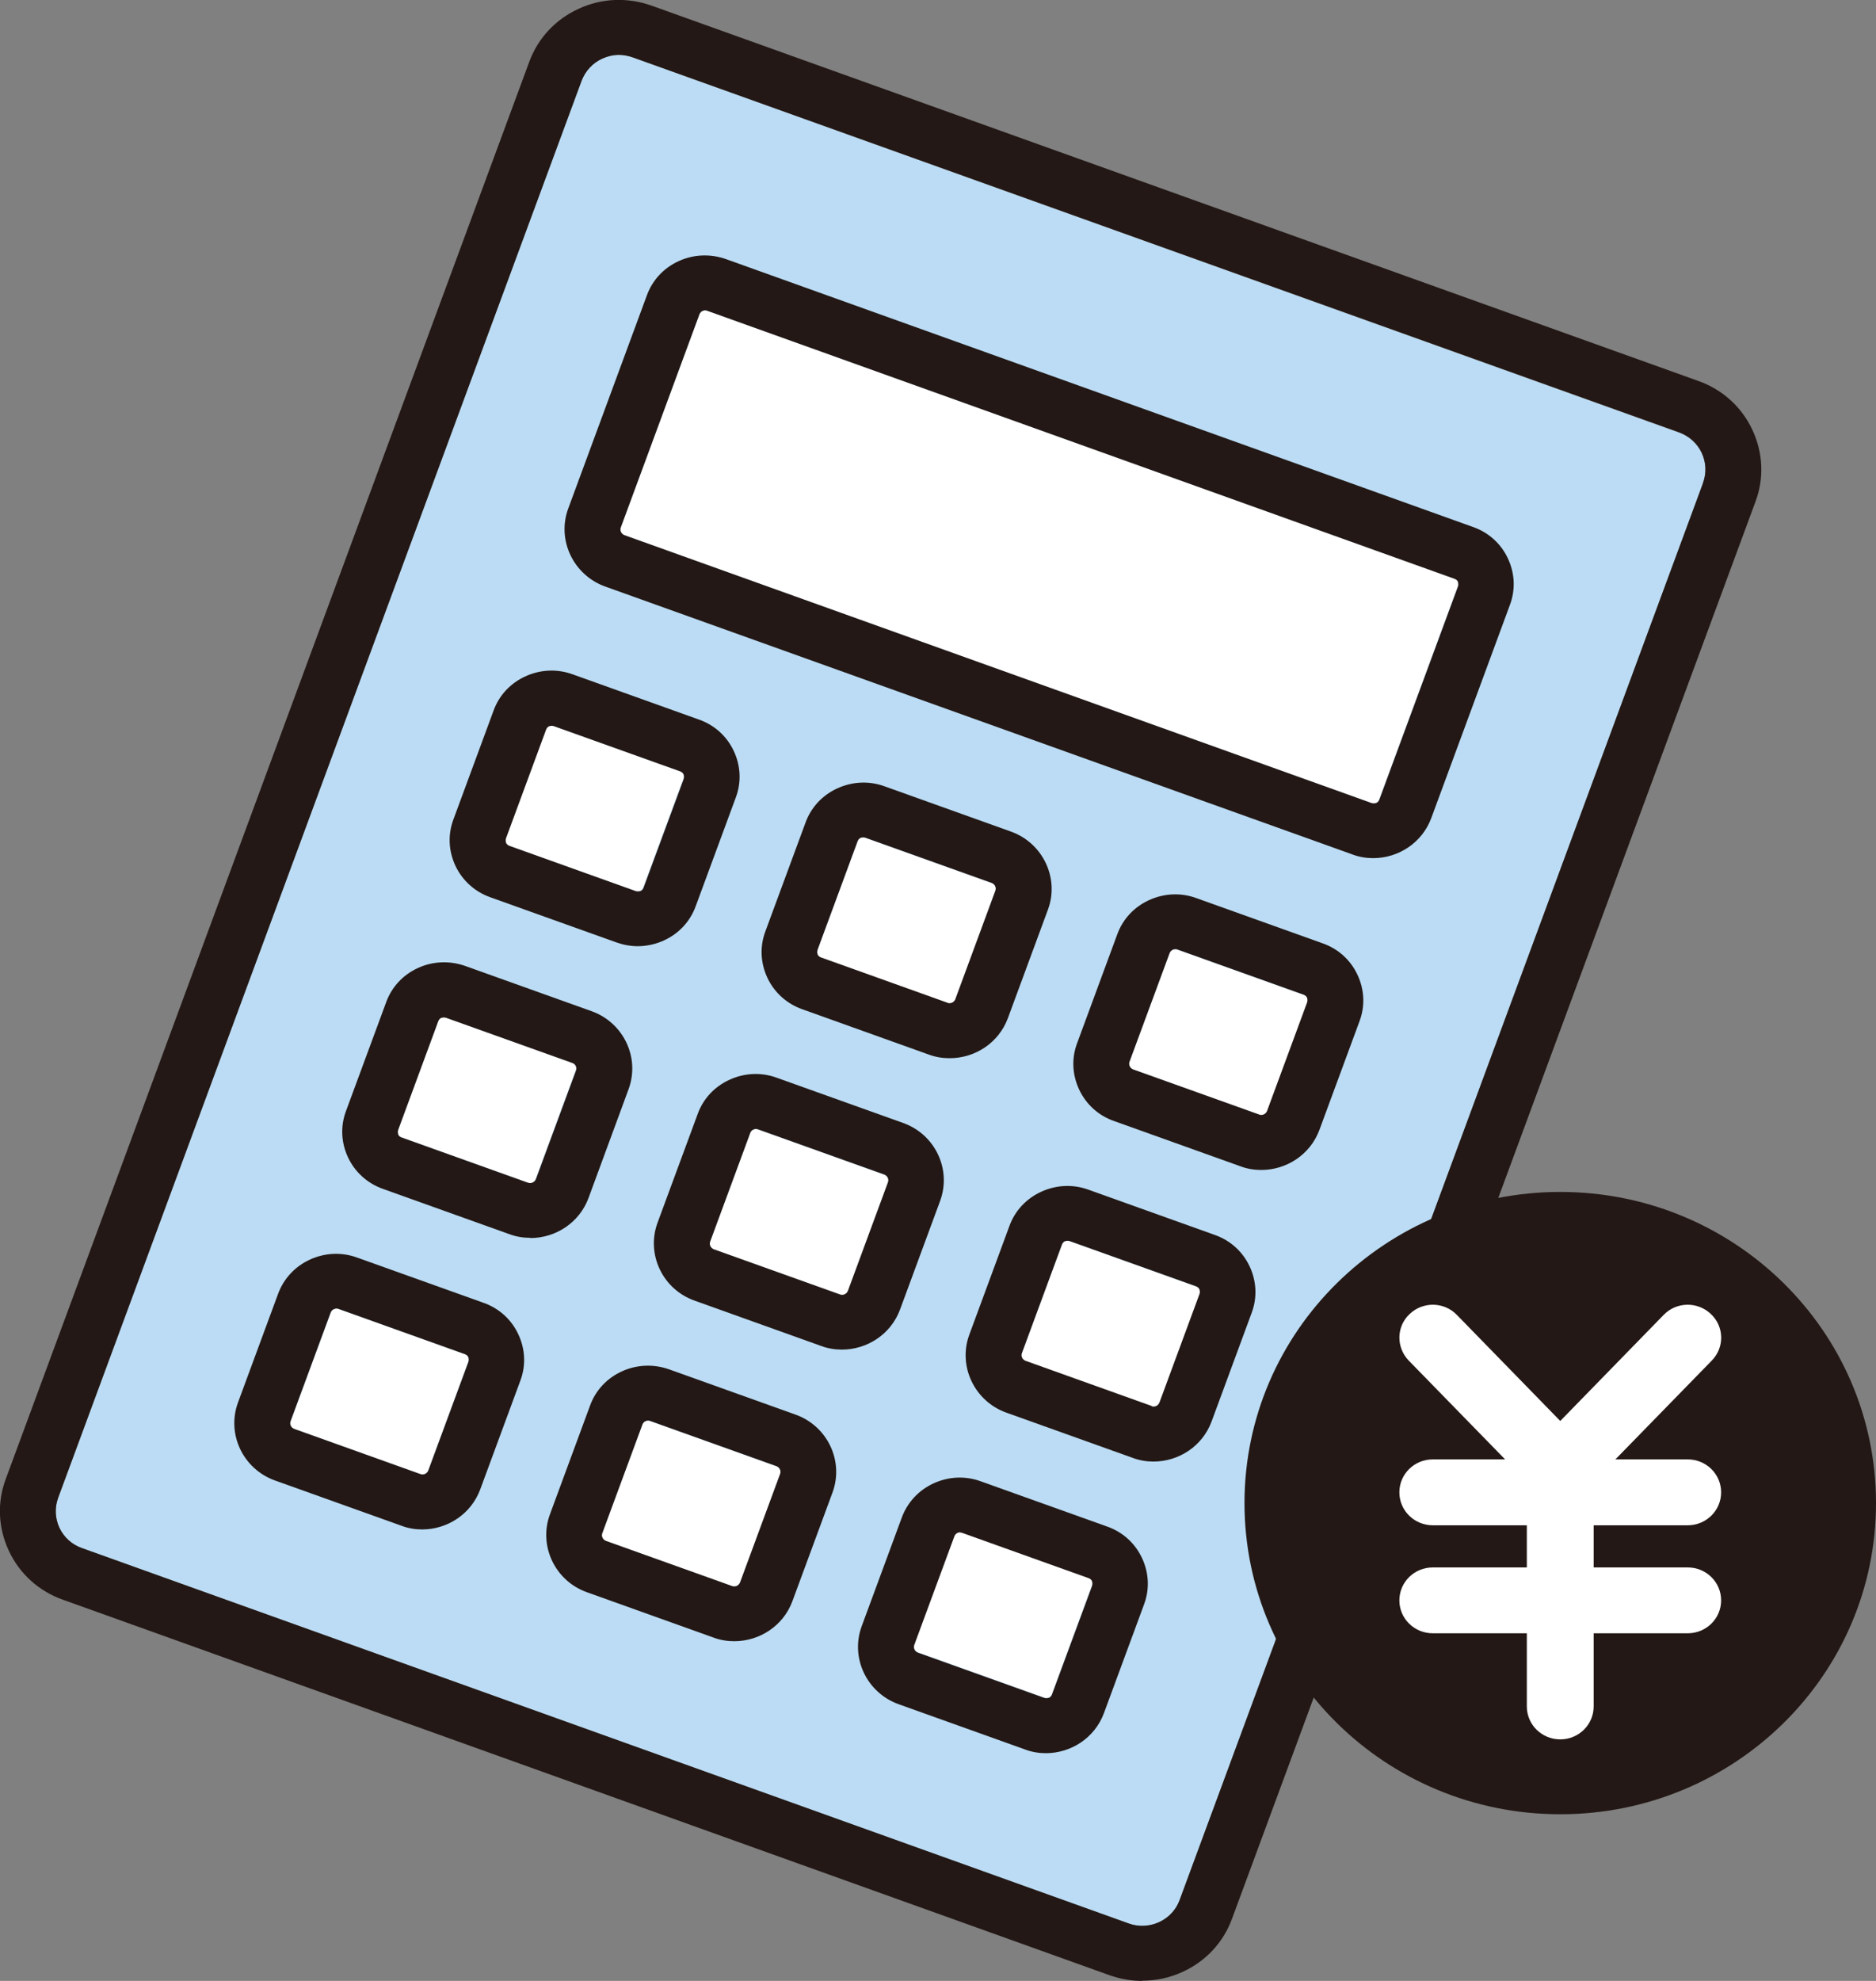
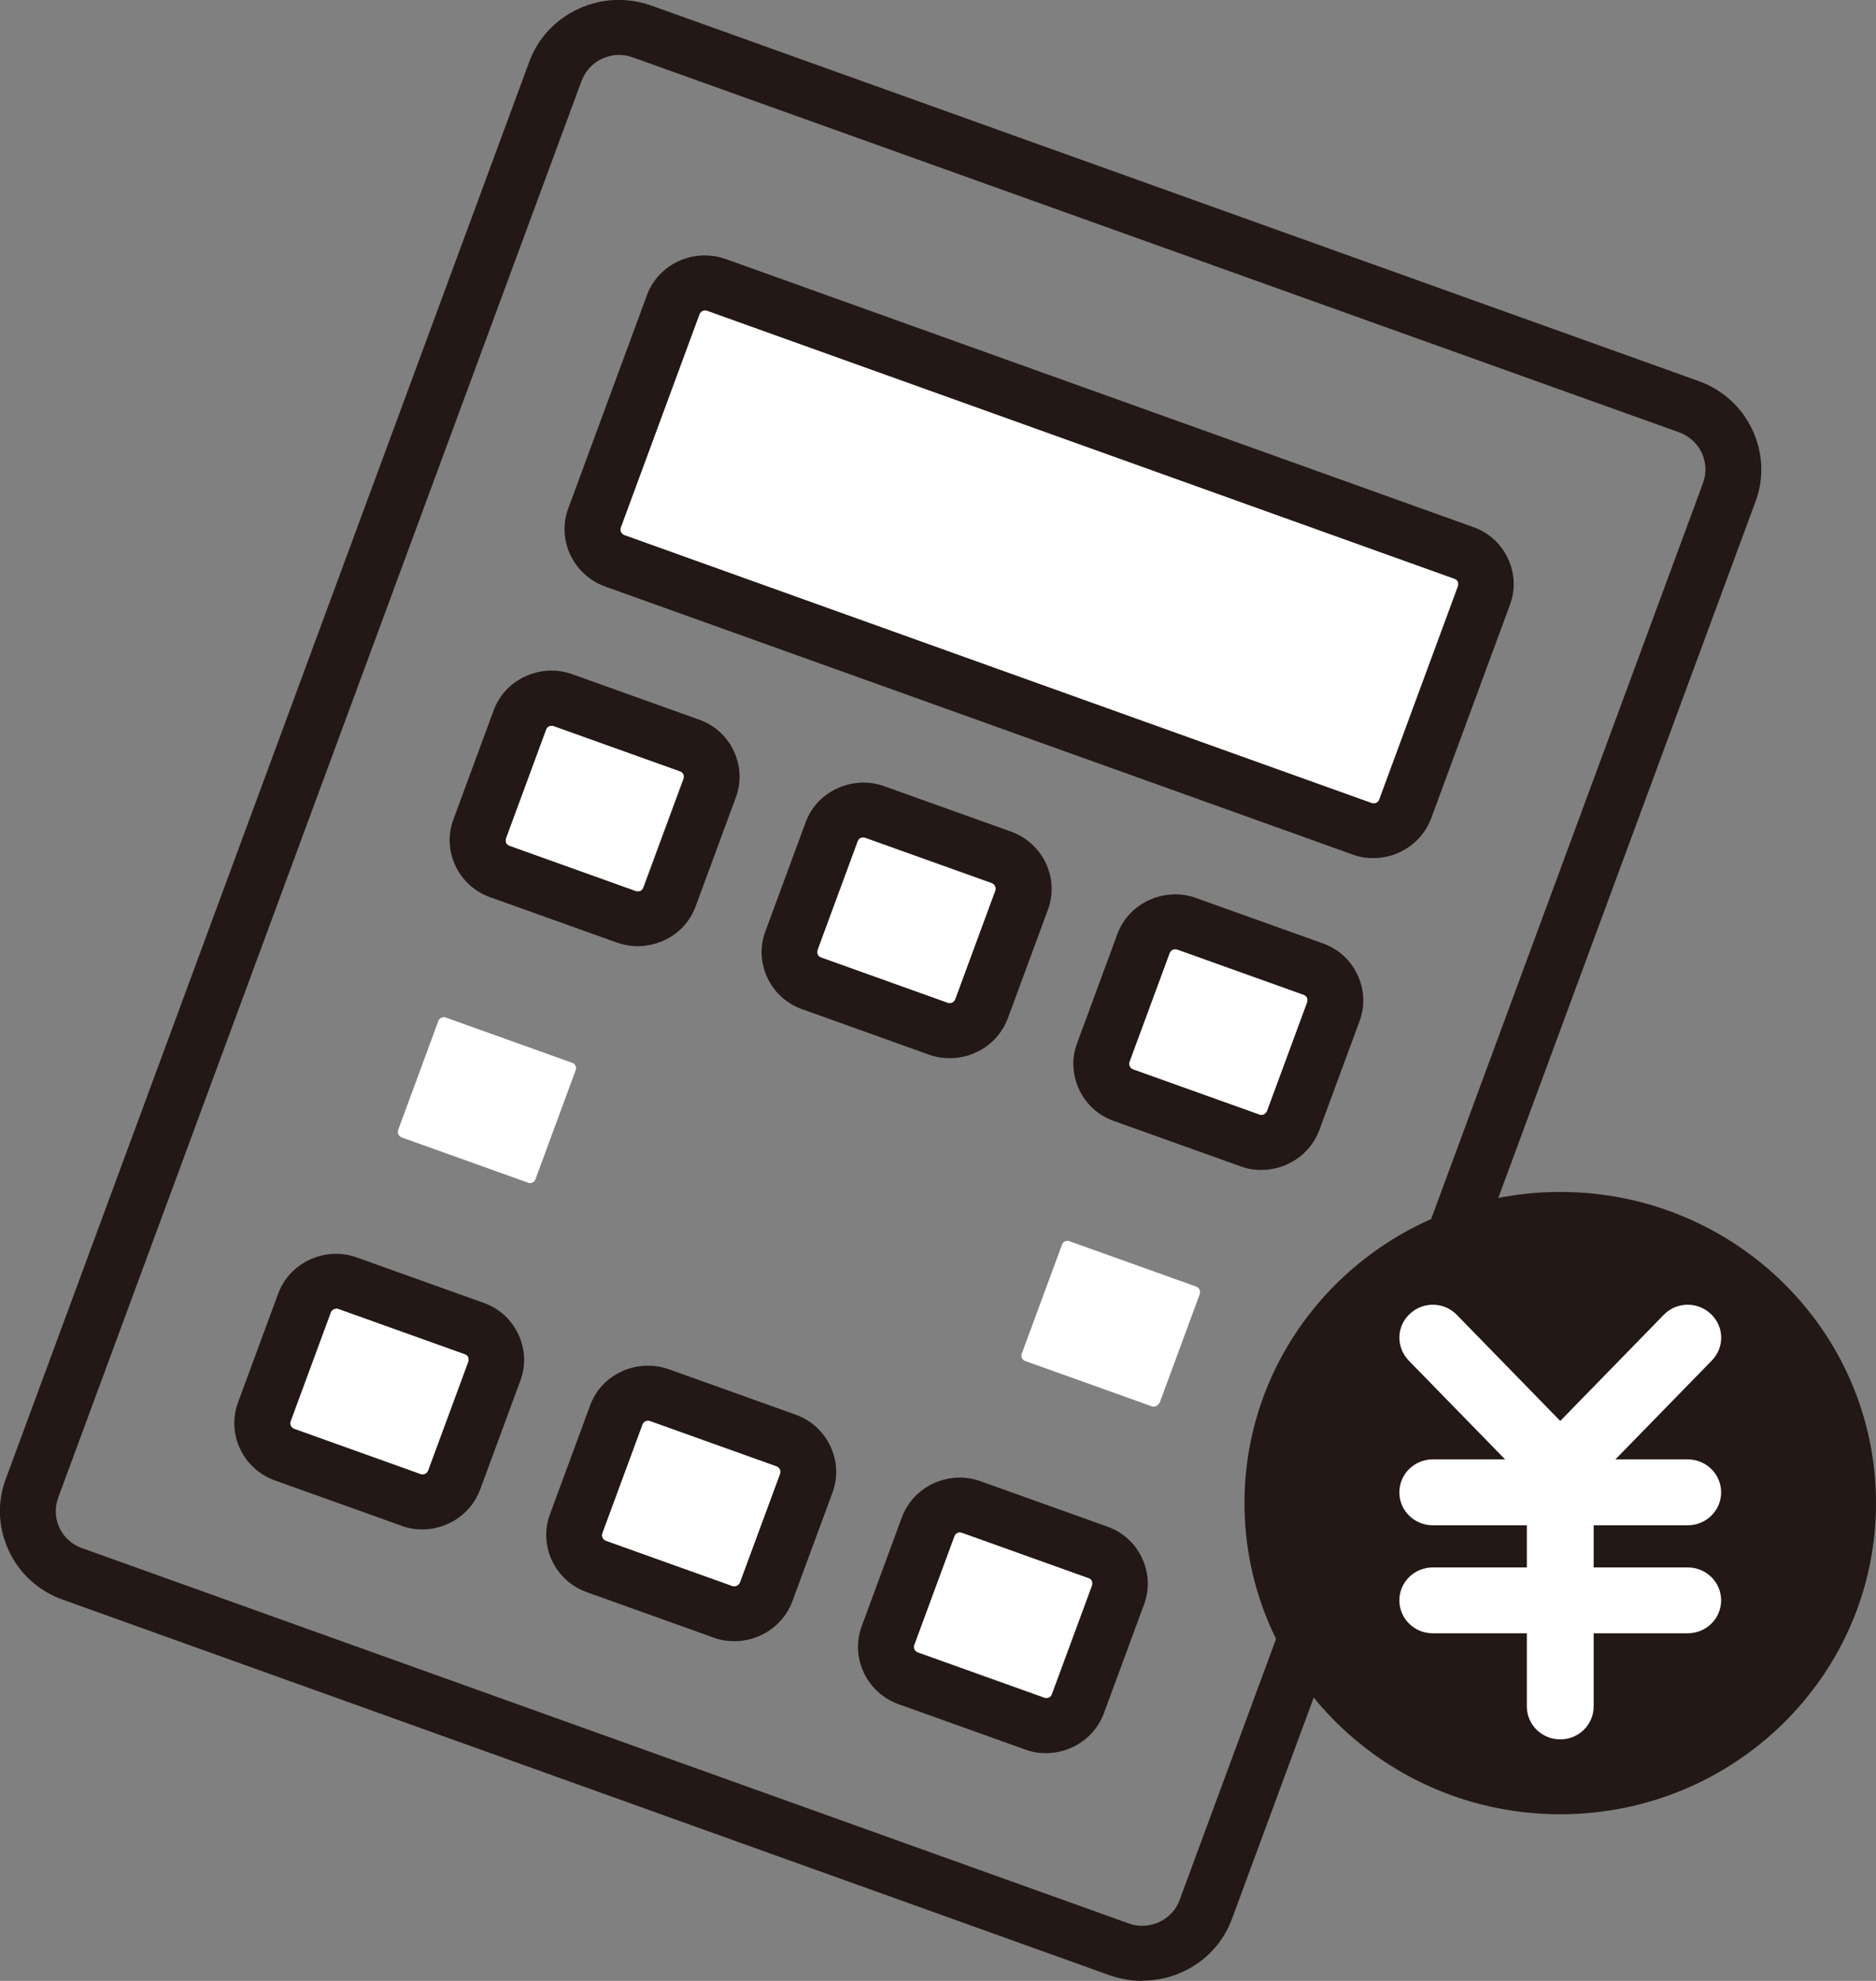
<svg xmlns="http://www.w3.org/2000/svg" width="72" height="76" viewBox="0 0 72 76" fill="none">
  <rect x="0" y="0" width="72" height="76" fill="#808080" stroke="none" />
  <g clip-path="url(#clip0_4_1803)">
-     <path d="M65.364 18.535L45.275 72.9C45.138 73.279 44.856 73.582 44.488 73.751C44.12 73.919 43.701 73.936 43.316 73.801L3.147 59.395C2.762 59.26 2.454 58.982 2.283 58.62C2.112 58.257 2.095 57.845 2.232 57.465L22.321 3.1C22.458 2.721 22.74 2.418 23.108 2.249C23.313 2.157 23.535 2.106 23.749 2.106C23.929 2.106 24.1 2.14 24.271 2.199L64.44 16.597C65.235 16.883 65.646 17.751 65.355 18.526L65.364 18.535Z" fill="#BBDCF4" />
    <path d="M55.948 22.494L52.929 30.675C52.886 30.793 52.749 30.852 52.63 30.809L23.954 20.531C23.877 20.506 23.843 20.455 23.826 20.413C23.809 20.371 23.792 20.312 23.826 20.236L26.845 12.056C26.888 11.938 27.025 11.879 27.144 11.921L55.819 22.199C55.896 22.225 55.931 22.275 55.948 22.317C55.965 22.359 55.982 22.418 55.948 22.494Z" fill="white" />
    <path d="M19.413 32.157L20.953 27.987C20.978 27.911 21.03 27.878 21.072 27.861C21.098 27.852 21.132 27.835 21.166 27.835C21.192 27.835 21.218 27.835 21.243 27.852L26.092 29.588C26.169 29.613 26.204 29.664 26.221 29.706C26.238 29.748 26.255 29.807 26.221 29.883L24.681 34.053C24.639 34.171 24.502 34.23 24.39 34.188L19.541 32.452C19.465 32.427 19.43 32.377 19.413 32.334C19.396 32.292 19.379 32.233 19.413 32.157Z" fill="white" />
    <path d="M31.378 36.446L32.917 32.275C32.943 32.2 32.994 32.166 33.037 32.149C33.08 32.132 33.139 32.115 33.216 32.149L38.065 33.885C38.185 33.927 38.245 34.061 38.202 34.179L36.663 38.35C36.62 38.468 36.483 38.526 36.364 38.484L31.514 36.749C31.438 36.724 31.403 36.673 31.386 36.631C31.369 36.589 31.352 36.53 31.386 36.454L31.378 36.446Z" fill="white" />
    <path d="M48.627 42.629C48.584 42.747 48.456 42.806 48.328 42.764L43.479 41.029C43.402 41.003 43.368 40.953 43.35 40.911C43.333 40.869 43.316 40.81 43.35 40.734L44.89 36.564C44.916 36.488 44.967 36.454 45.01 36.437C45.052 36.42 45.112 36.404 45.189 36.437L50.038 38.173C50.158 38.215 50.218 38.35 50.175 38.468L48.636 42.638L48.627 42.629Z" fill="white" />
    <path d="M20.268 45.376L15.419 43.64C15.3 43.598 15.24 43.464 15.283 43.346L16.822 39.175C16.848 39.099 16.899 39.066 16.942 39.049C16.967 39.041 17.002 39.024 17.036 39.024C17.061 39.024 17.087 39.024 17.113 39.041L21.962 40.776C22.039 40.801 22.073 40.852 22.09 40.894C22.107 40.936 22.124 40.995 22.09 41.071L20.551 45.241C20.508 45.359 20.38 45.426 20.26 45.376H20.268Z" fill="white" />
-     <path d="M32.233 49.664L27.384 47.929C27.307 47.903 27.273 47.853 27.256 47.811C27.238 47.769 27.221 47.709 27.256 47.634L28.795 43.464C28.82 43.388 28.872 43.354 28.915 43.337C28.957 43.32 29.017 43.303 29.094 43.337L33.943 45.073C34.063 45.115 34.123 45.249 34.08 45.367L32.541 49.538C32.498 49.656 32.37 49.715 32.241 49.672L32.233 49.664Z" fill="white" />
    <path d="M44.496 53.818C44.454 53.935 44.317 53.994 44.197 53.952L39.348 52.217C39.271 52.191 39.237 52.141 39.22 52.099C39.203 52.057 39.186 51.998 39.22 51.922L40.759 47.752C40.785 47.676 40.836 47.642 40.879 47.625C40.922 47.608 40.982 47.592 41.059 47.625L45.908 49.361C46.027 49.403 46.087 49.538 46.044 49.656L44.505 53.826L44.496 53.818Z" fill="white" />
    <path d="M17.968 52.251L16.429 56.421C16.386 56.539 16.258 56.606 16.138 56.556L11.289 54.82C11.212 54.795 11.178 54.744 11.161 54.702C11.143 54.66 11.126 54.601 11.161 54.525L12.7 50.355C12.726 50.279 12.777 50.245 12.82 50.229C12.845 50.22 12.879 50.203 12.914 50.203C12.939 50.203 12.965 50.203 12.991 50.22L17.84 51.956C17.917 51.981 17.951 52.032 17.968 52.074C17.985 52.116 18.002 52.175 17.968 52.251Z" fill="white" />
    <path d="M28.393 60.717C28.35 60.835 28.213 60.894 28.094 60.852L23.245 59.117C23.168 59.091 23.133 59.041 23.116 58.999C23.099 58.957 23.082 58.898 23.116 58.822L24.656 54.652C24.681 54.576 24.733 54.542 24.775 54.525C24.818 54.508 24.878 54.492 24.955 54.525L29.804 56.261C29.924 56.303 29.984 56.438 29.941 56.556L28.401 60.726L28.393 60.717Z" fill="white" />
    <path d="M41.905 60.827L40.366 64.997C40.34 65.073 40.289 65.107 40.246 65.124C40.203 65.14 40.144 65.157 40.066 65.124L35.218 63.388C35.141 63.363 35.106 63.312 35.089 63.27C35.072 63.228 35.055 63.169 35.089 63.093L36.629 58.923C36.654 58.847 36.706 58.813 36.748 58.797C36.791 58.78 36.851 58.763 36.928 58.797L41.777 60.532C41.854 60.557 41.888 60.608 41.905 60.65C41.922 60.692 41.939 60.751 41.905 60.827Z" fill="white" />
    <path d="M43.838 76C43.41 76 42.991 75.924 42.581 75.781L2.411 61.374C1.488 61.046 0.752 60.38 0.342 59.504C-0.069 58.628 -0.12 57.651 0.222 56.741L20.311 2.376C20.645 1.466 21.32 0.741 22.209 0.337C23.099 -0.076 24.091 -0.11 25.015 0.219L65.184 14.617C66.107 14.945 66.843 15.611 67.253 16.487C67.664 17.363 67.715 18.341 67.373 19.25L47.284 73.616C46.951 74.525 46.275 75.25 45.386 75.654C44.89 75.882 44.368 75.991 43.838 75.991V76ZM23.758 2.106C23.535 2.106 23.321 2.157 23.116 2.249C22.748 2.418 22.466 2.721 22.321 3.1L2.232 57.465C2.095 57.844 2.112 58.249 2.283 58.62C2.454 58.982 2.762 59.26 3.147 59.395L43.316 73.793C43.701 73.936 44.12 73.91 44.488 73.742C44.855 73.573 45.138 73.27 45.275 72.891L65.363 18.526C65.5 18.147 65.483 17.742 65.312 17.372C65.141 17.009 64.833 16.731 64.448 16.588L24.279 2.199C24.108 2.14 23.928 2.106 23.758 2.106Z" fill="#231815" />
    <path d="M52.706 32.924C52.441 32.924 52.168 32.882 51.903 32.781L23.227 22.503C22.005 22.064 21.363 20.717 21.808 19.512L24.827 11.331C25.041 10.742 25.477 10.278 26.05 10.017C26.623 9.756 27.264 9.731 27.863 9.941L56.538 20.22C57.136 20.43 57.607 20.86 57.872 21.424C58.137 21.989 58.171 22.621 57.949 23.21L54.93 31.391C54.579 32.334 53.673 32.924 52.698 32.924H52.706ZM27.059 11.904C27.059 11.904 26.99 11.913 26.965 11.93C26.922 11.946 26.871 11.989 26.845 12.056L23.826 20.236C23.783 20.354 23.843 20.481 23.963 20.531L52.638 30.809C52.715 30.835 52.775 30.818 52.818 30.809C52.86 30.793 52.912 30.75 52.937 30.683L55.956 22.503C55.982 22.427 55.965 22.368 55.956 22.326C55.948 22.284 55.896 22.233 55.828 22.208L27.136 11.921C27.136 11.921 27.084 11.904 27.059 11.904Z" fill="#231815" />
    <path d="M24.476 36.302C24.202 36.302 23.929 36.252 23.664 36.159L18.815 34.424C18.224 34.213 17.746 33.783 17.48 33.219C17.215 32.654 17.181 32.023 17.404 31.433L18.943 27.263C19.157 26.673 19.593 26.209 20.166 25.948C20.739 25.687 21.38 25.654 21.979 25.872L26.828 27.608C27.427 27.819 27.897 28.248 28.162 28.813C28.427 29.377 28.461 30.009 28.239 30.599L26.7 34.769C26.486 35.359 26.05 35.822 25.477 36.083C25.16 36.227 24.818 36.302 24.476 36.302ZM24.399 34.188C24.476 34.213 24.536 34.196 24.579 34.188C24.622 34.171 24.673 34.129 24.698 34.061L26.238 29.891C26.264 29.815 26.246 29.756 26.238 29.714C26.221 29.672 26.178 29.622 26.11 29.596L21.261 27.861C21.183 27.835 21.124 27.852 21.081 27.861C21.038 27.878 20.987 27.92 20.961 27.987L19.422 32.157C19.396 32.233 19.413 32.292 19.422 32.334C19.439 32.377 19.482 32.427 19.55 32.452L24.399 34.188Z" fill="#231815" />
    <path d="M36.44 40.599C36.175 40.599 35.902 40.557 35.636 40.456L30.788 38.72C30.197 38.51 29.718 38.08 29.453 37.516C29.188 36.951 29.154 36.319 29.376 35.73L30.916 31.559C31.13 30.97 31.566 30.506 32.139 30.245C32.712 29.984 33.353 29.95 33.952 30.169L38.801 31.905C40.024 32.343 40.665 33.691 40.221 34.895L38.681 39.066C38.33 40.009 37.424 40.599 36.449 40.599H36.44ZM36.364 38.476C36.483 38.518 36.611 38.459 36.663 38.341L38.202 34.171C38.245 34.053 38.185 33.927 38.065 33.876L33.216 32.141C33.139 32.115 33.08 32.132 33.037 32.141C32.994 32.157 32.943 32.2 32.917 32.267L31.378 36.437C31.352 36.513 31.369 36.572 31.378 36.614C31.395 36.656 31.438 36.707 31.506 36.732L36.355 38.468L36.364 38.476Z" fill="#231815" />
    <path d="M48.405 44.887C48.14 44.887 47.866 44.845 47.601 44.744L42.752 43.008C42.153 42.798 41.683 42.368 41.418 41.804C41.153 41.239 41.118 40.608 41.341 40.018L42.88 35.847C43.094 35.258 43.53 34.794 44.103 34.533C44.676 34.272 45.318 34.238 45.916 34.457L50.765 36.193C51.364 36.404 51.834 36.833 52.099 37.398C52.364 37.962 52.399 38.594 52.176 39.184L50.637 43.354C50.286 44.297 49.38 44.887 48.405 44.887ZM48.328 42.764C48.448 42.806 48.576 42.747 48.627 42.629L50.166 38.459C50.192 38.383 50.175 38.324 50.166 38.282C50.149 38.24 50.107 38.19 50.038 38.164L45.189 36.429C45.069 36.387 44.941 36.446 44.89 36.564L43.35 40.734C43.308 40.852 43.368 40.978 43.487 41.029L48.336 42.764H48.328Z" fill="#231815" />
-     <path d="M20.345 47.49C20.08 47.49 19.807 47.448 19.541 47.347L14.693 45.612C14.102 45.401 13.623 44.971 13.358 44.407C13.093 43.843 13.059 43.211 13.281 42.621L14.821 38.451C15.035 37.861 15.471 37.398 16.044 37.136C16.617 36.875 17.258 36.85 17.857 37.061L22.706 38.796C23.929 39.234 24.57 40.574 24.125 41.787L22.586 45.966C22.235 46.909 21.329 47.499 20.354 47.499L20.345 47.49ZM20.268 45.376C20.388 45.418 20.517 45.359 20.568 45.241L22.107 41.071C22.15 40.953 22.09 40.827 21.97 40.784L17.121 39.049C17.044 39.024 16.984 39.041 16.942 39.049C16.899 39.066 16.848 39.108 16.822 39.175L15.283 43.346C15.257 43.421 15.274 43.48 15.283 43.523C15.291 43.565 15.334 43.615 15.411 43.64L20.26 45.376H20.268Z" fill="#231815" />
-     <path d="M32.31 51.779C32.045 51.779 31.771 51.737 31.506 51.636L26.657 49.9C25.425 49.462 24.793 48.114 25.237 46.909L26.777 42.739C26.99 42.149 27.427 41.686 28 41.425C28.573 41.163 29.214 41.13 29.813 41.349L34.662 43.084C35.893 43.522 36.526 44.87 36.081 46.075L34.542 50.245C34.191 51.189 33.285 51.779 32.31 51.779ZM29.009 43.312C29.009 43.312 28.94 43.32 28.915 43.337C28.872 43.354 28.82 43.396 28.795 43.464L27.256 47.634C27.213 47.752 27.273 47.878 27.392 47.929L32.241 49.664C32.361 49.706 32.489 49.647 32.541 49.529L34.08 45.359C34.123 45.241 34.063 45.115 33.943 45.064L29.094 43.329C29.094 43.329 29.043 43.312 29.017 43.312H29.009Z" fill="#231815" />
-     <path d="M44.274 56.075C44.009 56.075 43.735 56.033 43.47 55.932L38.621 54.197C37.398 53.759 36.757 52.411 37.202 51.206L38.741 47.036C38.955 46.446 39.391 45.983 39.964 45.721C40.537 45.46 41.178 45.426 41.777 45.645L46.626 47.381C47.225 47.592 47.695 48.021 47.96 48.586C48.225 49.15 48.259 49.782 48.037 50.372L46.498 54.542C46.147 55.486 45.24 56.075 44.266 56.075H44.274ZM44.197 53.952C44.317 53.994 44.445 53.935 44.496 53.818L46.036 49.647C46.062 49.571 46.044 49.513 46.036 49.47C46.019 49.428 45.976 49.378 45.908 49.352L41.059 47.617C40.982 47.592 40.922 47.608 40.879 47.617C40.836 47.634 40.785 47.676 40.759 47.743L39.22 51.913C39.177 52.032 39.237 52.158 39.357 52.208L44.206 53.944L44.197 53.952Z" fill="#231815" />
    <path d="M16.206 58.679C15.941 58.679 15.667 58.636 15.402 58.535L10.553 56.8C9.33 56.362 8.689 55.022 9.134 53.809L10.673 49.639C10.887 49.057 11.323 48.586 11.896 48.325C12.469 48.063 13.11 48.03 13.709 48.249L18.558 49.984C19.157 50.195 19.627 50.624 19.892 51.189C20.157 51.754 20.192 52.385 19.969 52.975L18.43 57.145C18.079 58.089 17.173 58.679 16.198 58.679H16.206ZM12.905 50.203C12.905 50.203 12.837 50.212 12.811 50.229C12.768 50.245 12.717 50.288 12.691 50.355L11.152 54.525C11.109 54.643 11.169 54.77 11.289 54.82L16.138 56.556C16.258 56.598 16.386 56.539 16.437 56.421L17.977 52.251C18.002 52.175 17.985 52.116 17.977 52.074C17.959 52.032 17.917 51.981 17.848 51.956L12.999 50.22C12.999 50.22 12.948 50.203 12.922 50.203H12.905Z" fill="#231815" />
    <path d="M28.179 62.967C27.914 62.967 27.64 62.925 27.375 62.824L22.526 61.088C21.295 60.65 20.662 59.302 21.107 58.097L22.646 53.927C22.86 53.337 23.296 52.874 23.869 52.613C24.442 52.352 25.083 52.326 25.682 52.537L30.531 54.273C31.762 54.711 32.395 56.059 31.951 57.263L30.411 61.434C30.061 62.377 29.154 62.967 28.179 62.967ZM24.869 54.5C24.869 54.5 24.801 54.508 24.775 54.525C24.733 54.542 24.681 54.584 24.656 54.652L23.116 58.822C23.073 58.94 23.133 59.066 23.253 59.117L28.102 60.852C28.222 60.894 28.35 60.835 28.401 60.717L29.941 56.547C29.984 56.429 29.924 56.303 29.804 56.252L24.955 54.517C24.955 54.517 24.904 54.5 24.878 54.5H24.869Z" fill="#231815" />
    <path d="M40.144 67.263C39.878 67.263 39.605 67.221 39.34 67.12L34.491 65.385C33.268 64.947 32.626 63.607 33.071 62.394L34.61 58.224C34.824 57.642 35.26 57.171 35.833 56.909C36.406 56.648 37.048 56.614 37.646 56.834L42.495 58.569C43.094 58.78 43.564 59.209 43.829 59.774C44.094 60.338 44.129 60.97 43.906 61.56L42.367 65.73C42.016 66.674 41.11 67.263 40.135 67.263H40.144ZM36.842 58.788C36.842 58.788 36.774 58.797 36.748 58.813C36.706 58.83 36.654 58.872 36.629 58.94L35.089 63.11C35.046 63.228 35.106 63.354 35.226 63.405L40.075 65.14C40.152 65.166 40.212 65.149 40.255 65.14C40.297 65.124 40.349 65.082 40.374 65.014L41.914 60.844C41.939 60.768 41.922 60.709 41.914 60.667C41.897 60.625 41.854 60.574 41.785 60.549L36.936 58.813C36.936 58.813 36.885 58.797 36.859 58.797L36.842 58.788Z" fill="#231815" />
    <path d="M59.882 69.606C66.574 69.606 72 64.261 72 57.668C72 51.075 66.574 45.73 59.882 45.73C53.189 45.73 47.763 51.075 47.763 57.668C47.763 64.261 53.189 69.606 59.882 69.606Z" fill="#231815" />
    <path d="M59.882 57.6C59.531 57.6 59.198 57.457 58.958 57.213L54.066 52.2C53.579 51.694 53.587 50.894 54.101 50.414C54.614 49.925 55.426 49.942 55.914 50.448L59.882 54.517L63.85 50.448C64.338 49.942 65.15 49.925 65.663 50.414C66.176 50.894 66.193 51.694 65.697 52.2L60.806 57.213C60.566 57.457 60.233 57.6 59.882 57.6Z" fill="white" />
    <path d="M59.882 66.733C59.172 66.733 58.599 66.168 58.599 65.469V56.328C58.599 55.629 59.172 55.064 59.882 55.064C60.592 55.064 61.164 55.629 61.164 56.328V65.469C61.164 66.168 60.592 66.733 59.882 66.733Z" fill="white" />
    <path d="M64.773 58.519H54.99C54.28 58.519 53.707 57.954 53.707 57.255C53.707 56.556 54.28 55.991 54.99 55.991H64.773C65.483 55.991 66.056 56.556 66.056 57.255C66.056 57.954 65.483 58.519 64.773 58.519Z" fill="white" />
    <path d="M64.773 62.663H54.99C54.28 62.663 53.707 62.099 53.707 61.4C53.707 60.701 54.28 60.136 54.99 60.136H64.773C65.483 60.136 66.056 60.701 66.056 61.4C66.056 62.099 65.483 62.663 64.773 62.663Z" fill="white" />
  </g>
  <defs>
    <clipPath id="clip0_4_1803">
      <rect width="72" height="76" fill="white" />
    </clipPath>
  </defs>
</svg>